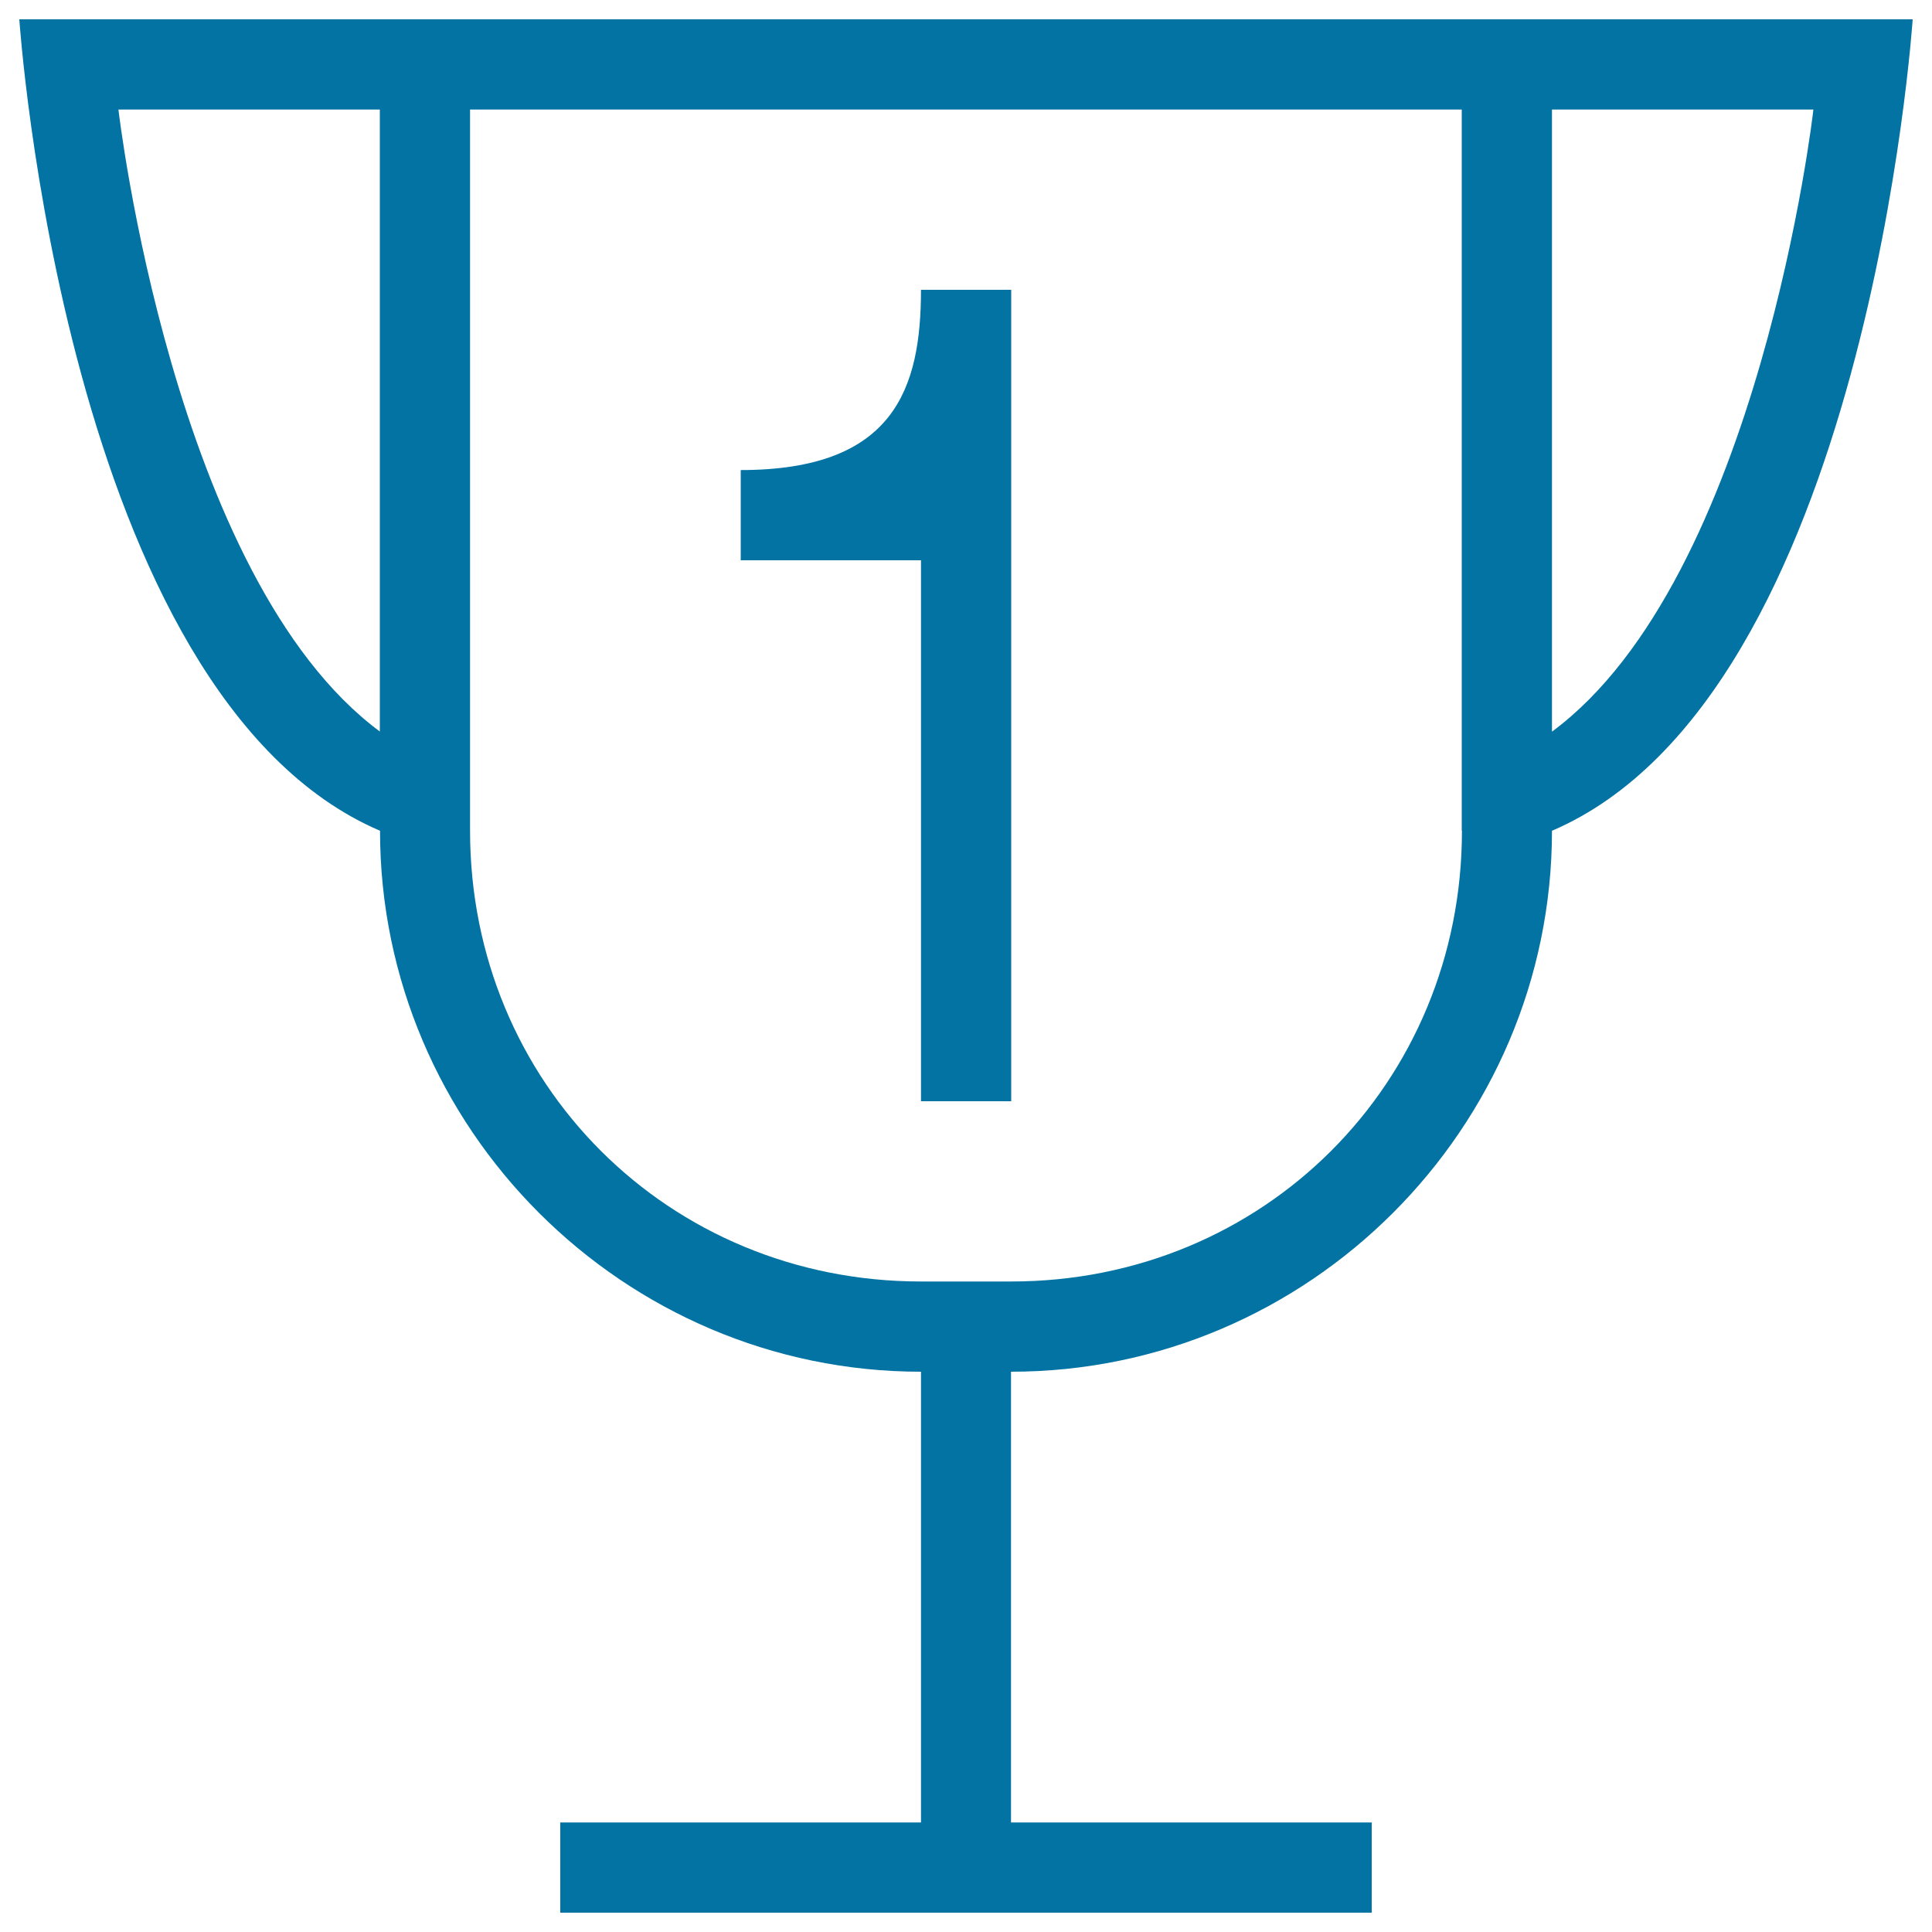
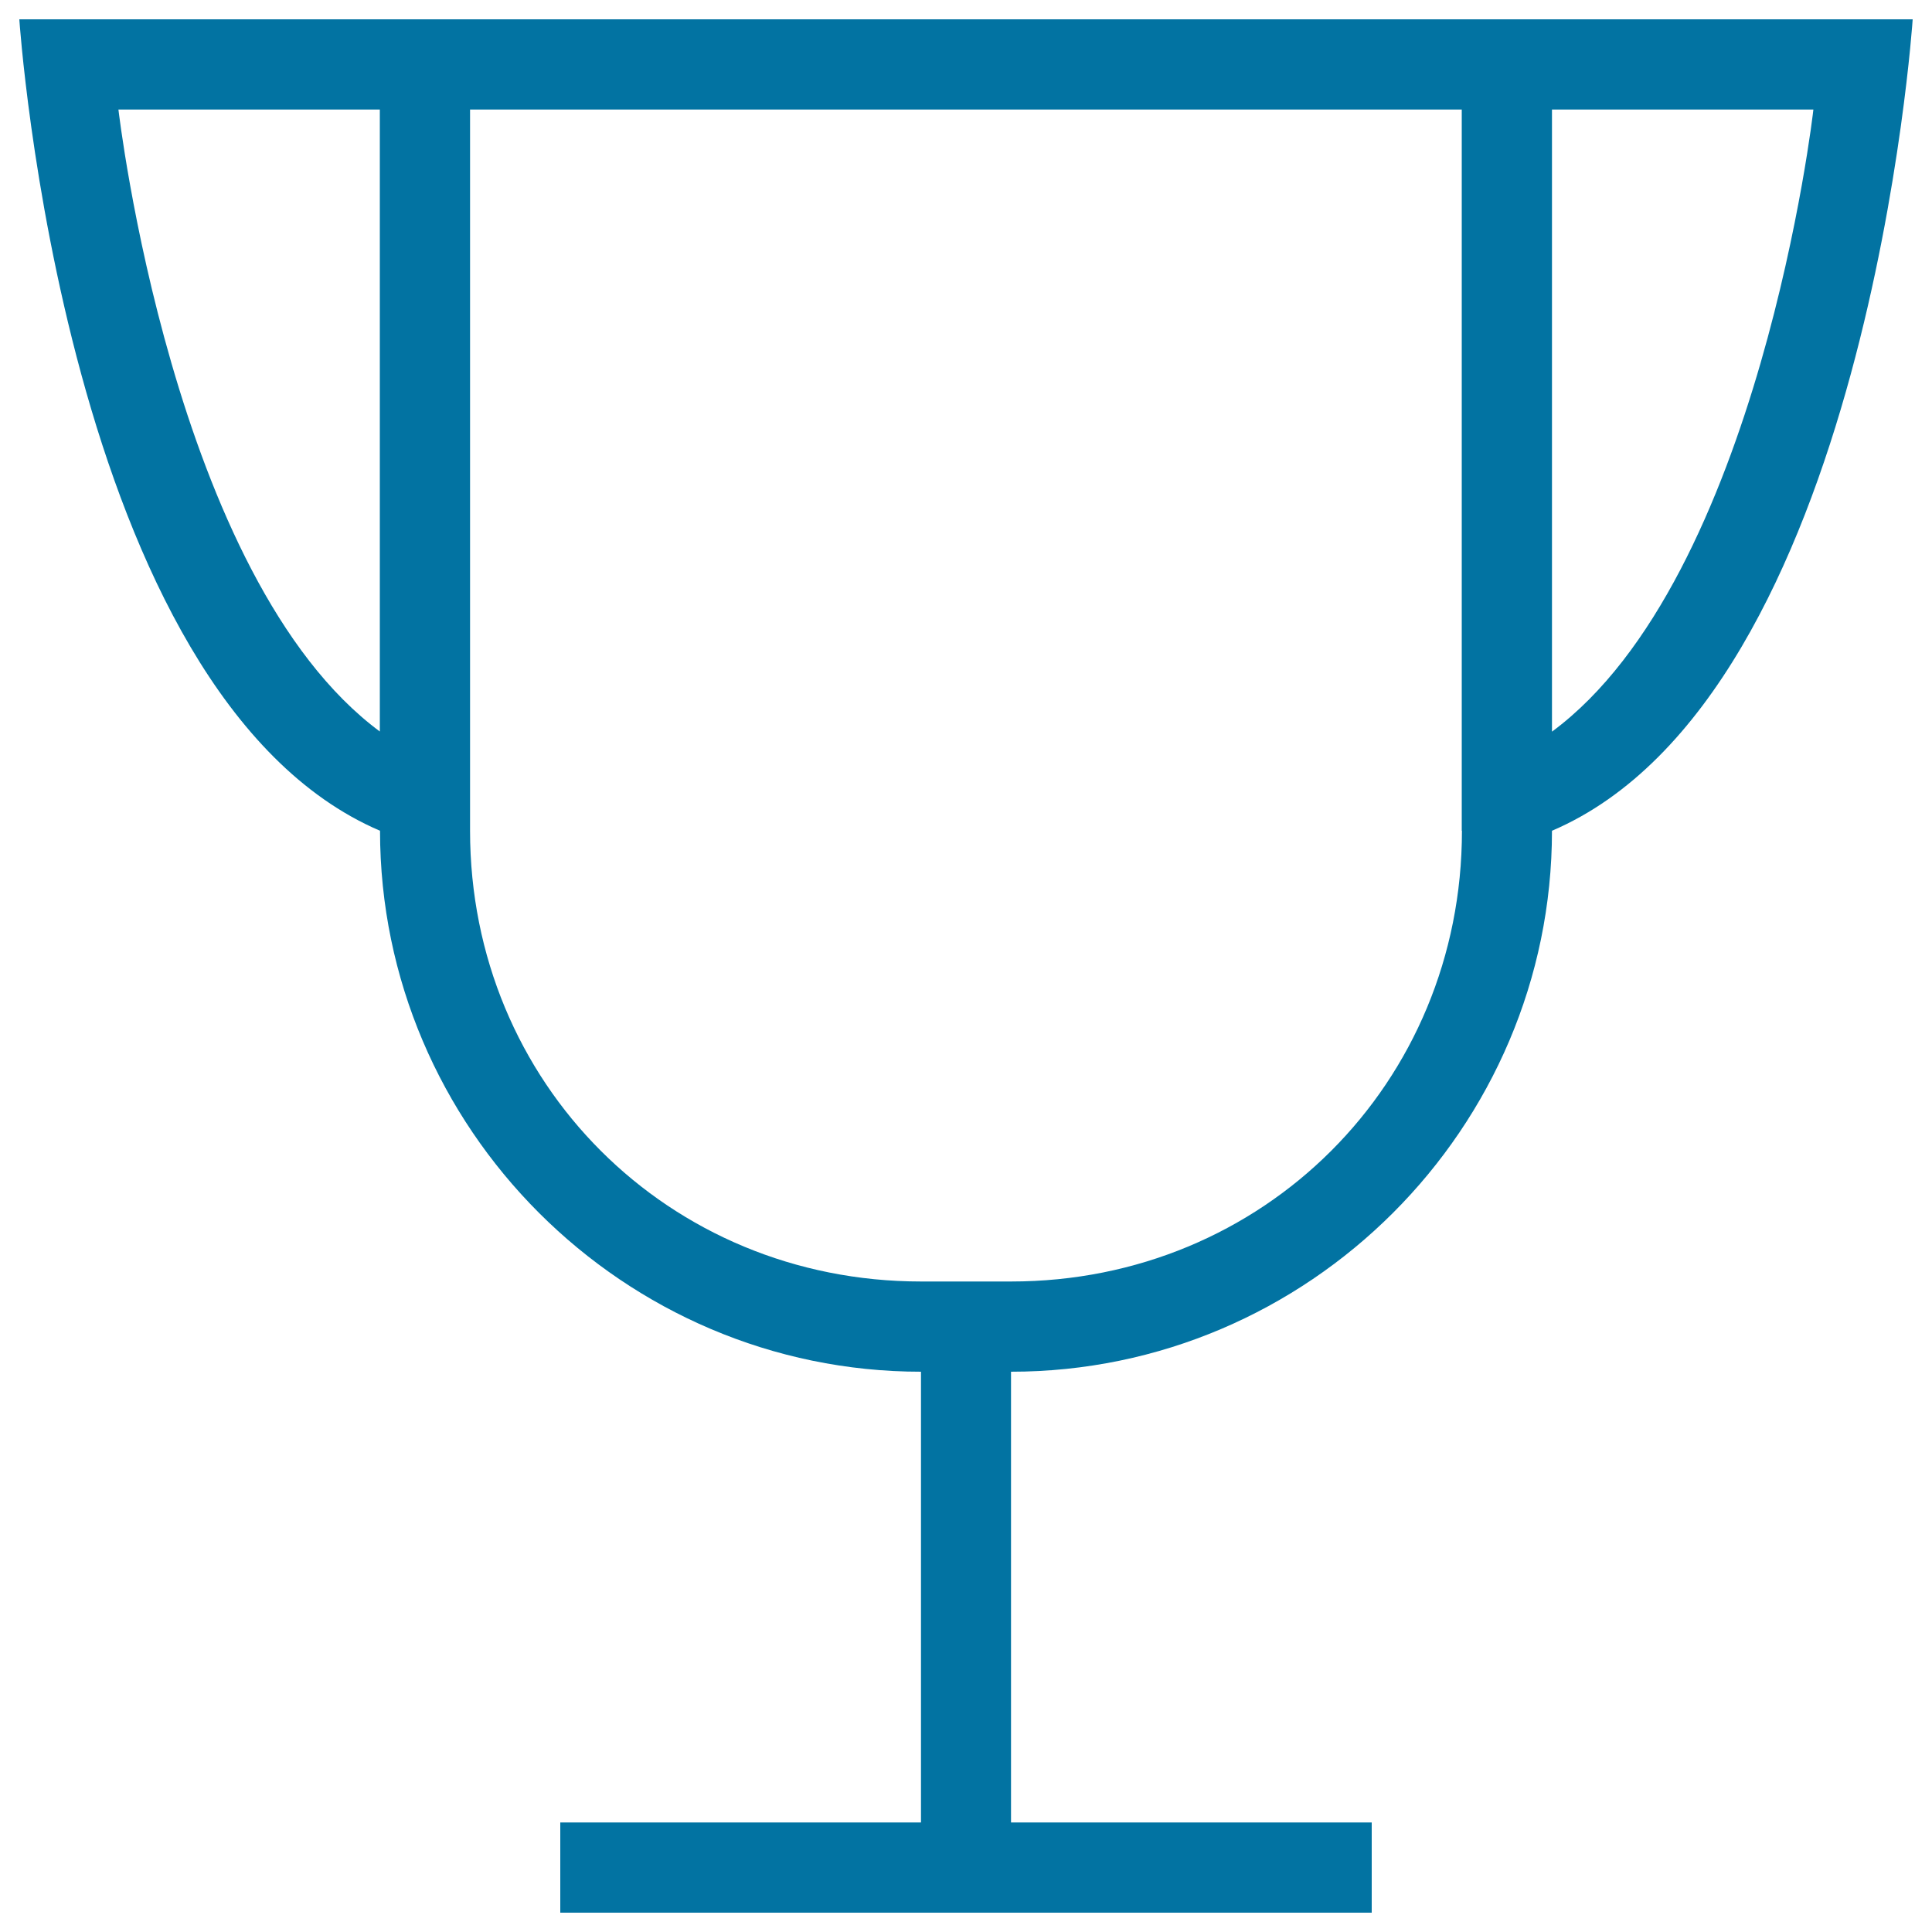
<svg xmlns="http://www.w3.org/2000/svg" viewBox="0 0 1000 1000" style="fill:#0273a2">
  <title>Trophy For The Winner Of First Place SVG icon</title>
  <g>
    <g>
      <path d="M803.3,10H780H196.7H10c0,0,23.3,350,186.7,420l0,0c0,154,126,280,280,280v233.3H290V990h420v-46.7H523.3V710c154,0,280-126,280-280l0,0C966.7,360,990,10,990,10H803.3z M196.7,378.7C89.3,299.3,61.3,56.7,61.3,56.7h135.3V378.7z M756.7,430c0,130.7-102.7,233.3-233.3,233.3h-46.7C346,663.3,243.3,560.7,243.3,430V56.7h513.3V430z M803.3,378.7v-322h135.3C938.7,56.7,910.7,299.3,803.3,378.7z" />
-       <path d="M476.7,570h46.7V150h-46.7c0,51.3-14,93.3-93.3,93.3V290h93.3V570z" />
    </g>
  </g>
</svg>